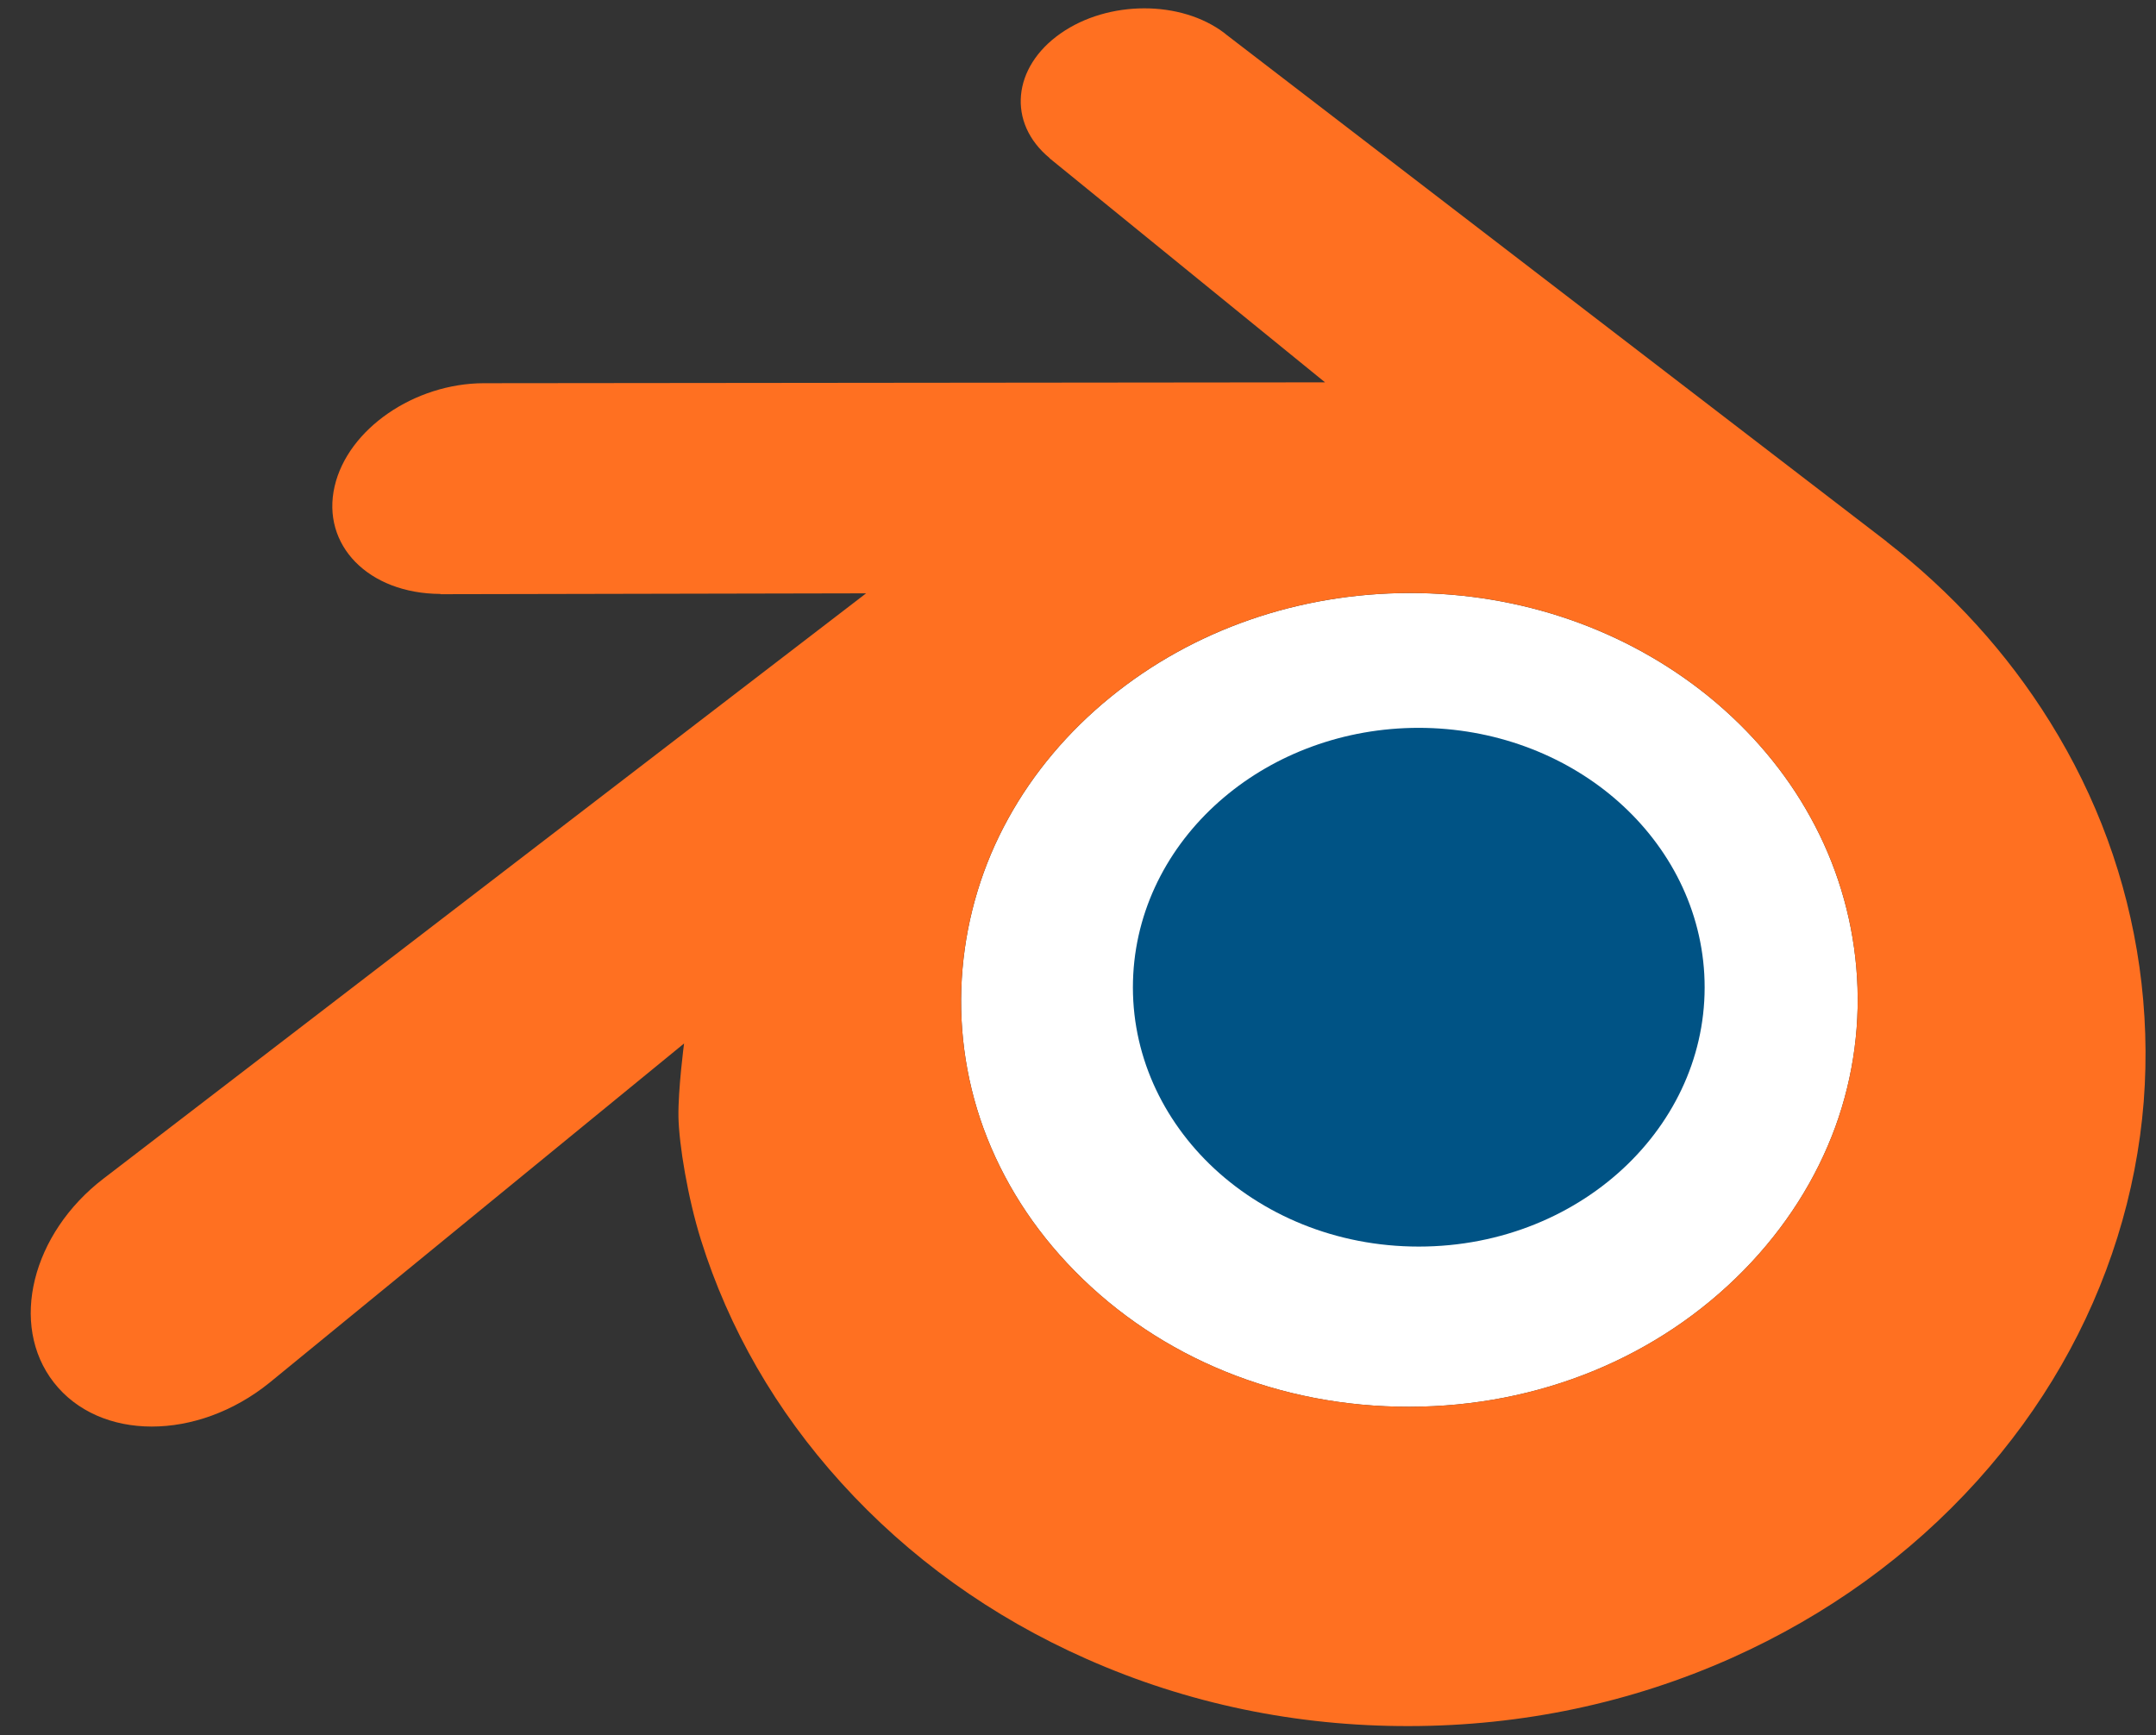
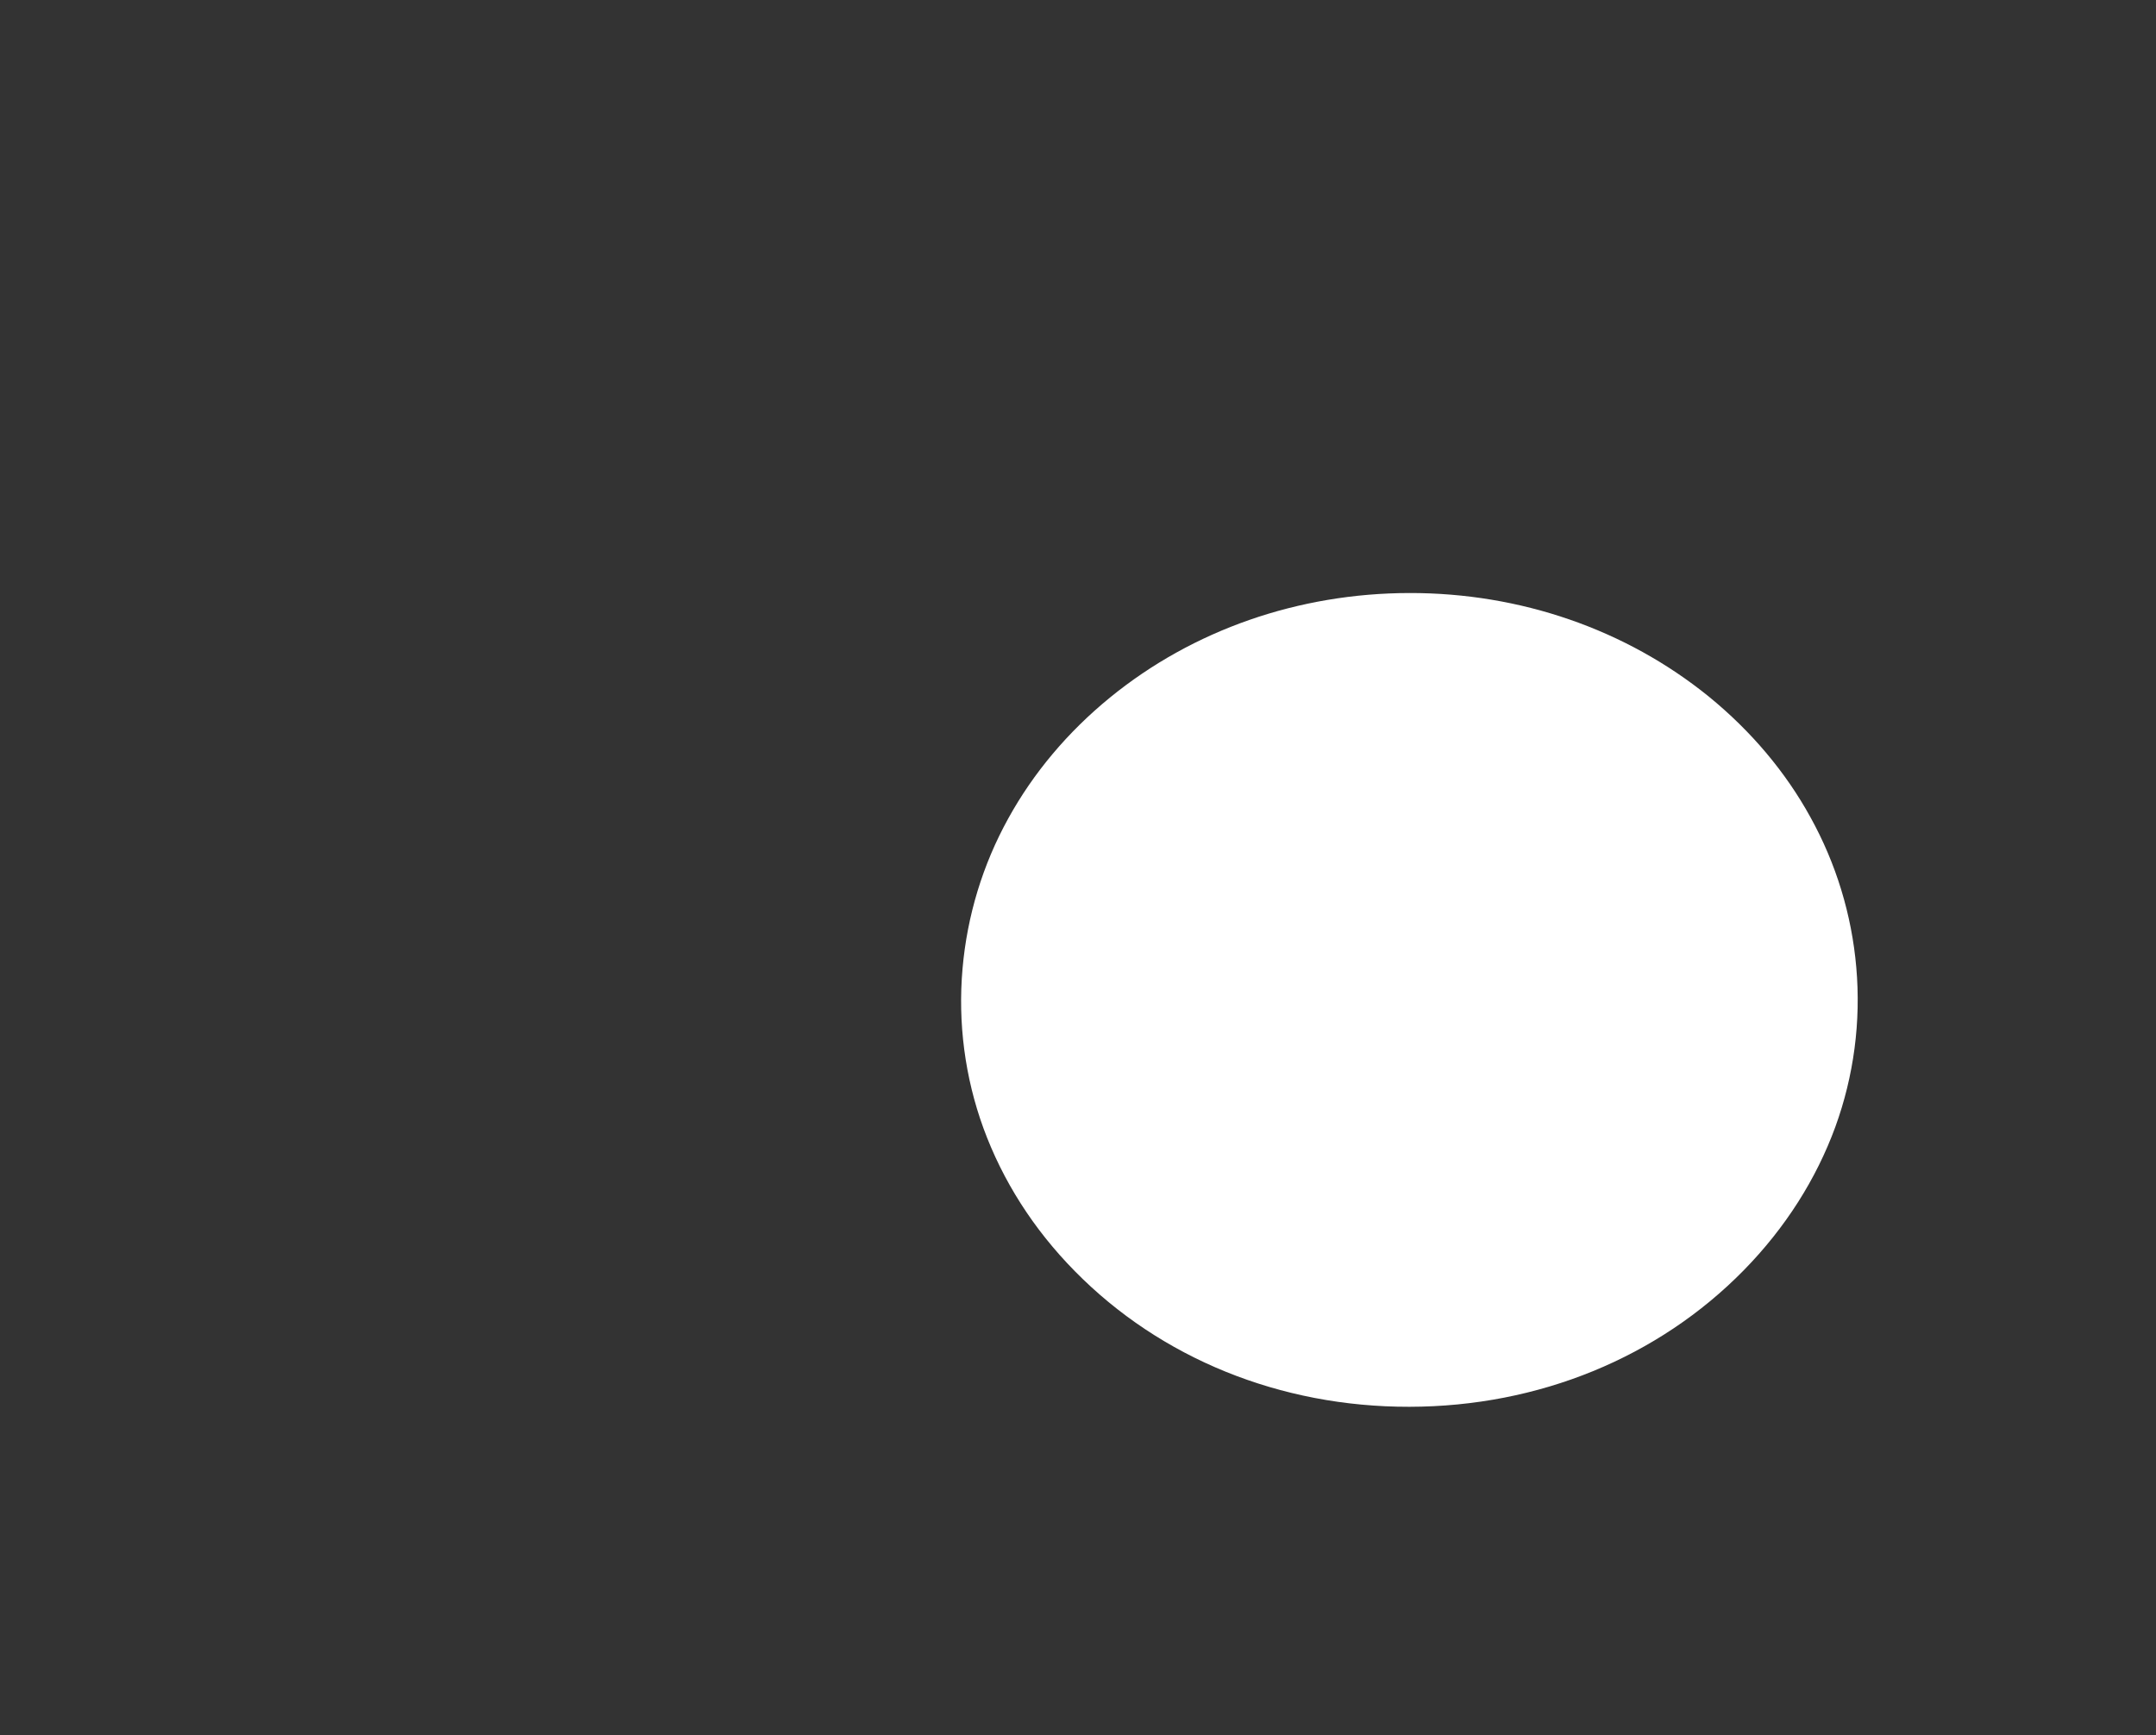
<svg xmlns="http://www.w3.org/2000/svg" width="200" height="161" viewBox="0 0 200 161" fill="none">
  <rect x="0" y="0" width="200" height="161" fill="#333333" stroke="none" />
  <g clip-path="url(#clip0_626_17)">
    <path d="M161.768 117.836C153.843 125.922 142.756 130.495 130.747 130.511C118.73 130.535 107.636 125.995 99.71 117.933C95.835 114.002 92.996 109.493 91.231 104.672C89.506 99.939 88.848 94.877 89.289 89.863C89.715 84.97 91.159 80.213 93.541 75.913C95.859 71.71 99.044 67.915 102.975 64.706C110.676 58.425 120.479 55.032 130.747 55.016C141.015 55 150.81 58.377 158.52 64.626C162.442 67.827 165.627 71.605 167.937 75.801C170.32 80.101 171.772 84.85 172.197 89.743C172.638 94.765 171.973 99.819 170.248 104.56C168.483 109.373 165.635 113.889 161.768 117.836Z" fill="white" />
-     <path d="M105.127 90.378C105.488 83.84 108.697 78.072 113.526 73.989C118.267 69.97 124.653 67.523 131.608 67.523C138.571 67.531 144.949 69.978 149.69 73.989C154.519 78.08 157.728 83.84 158.097 90.378C158.466 97.101 155.762 103.35 151.021 107.979C146.192 112.688 139.309 115.648 131.608 115.648C123.907 115.648 117.016 112.688 112.187 107.979C107.454 103.35 104.758 97.101 105.127 90.378Z" fill="#005385" />
-     <path d="M62.936 103.61C62.984 106.161 63.802 111.135 65.022 115.025C67.597 123.248 71.961 130.861 78.041 137.567C84.283 144.458 91.952 149.993 100.824 153.916C110.154 158.048 120.253 160.157 130.738 160.133C141.223 160.117 151.323 157.975 160.644 153.812C169.509 149.841 177.178 144.29 183.411 137.383C189.484 130.644 193.84 123.023 196.415 114.801C197.698 110.701 198.524 106.474 198.861 102.198C199.182 98.027 199.046 93.823 198.46 89.676C197.305 81.541 194.489 73.912 190.157 66.957C186.187 60.572 181.085 54.972 175.012 50.255L175.02 50.247L113.748 3.206C113.699 3.166 113.643 3.118 113.595 3.078C109.56 -0.003 102.806 0.005 98.385 3.102C93.909 6.23 93.404 11.405 97.375 14.67L97.359 14.678L122.917 35.471L44.999 35.551H44.894C38.461 35.559 32.268 39.787 31.04 45.121C29.789 50.56 34.161 55.069 40.859 55.101L40.851 55.125L80.344 55.045L9.87 109.137C9.782 109.209 9.686 109.274 9.605 109.338C2.963 114.424 0.813 122.895 4.993 128.254C9.245 133.701 18.277 133.709 25 128.278L63.457 96.807C63.457 96.807 62.896 101.059 62.936 103.61ZM161.768 117.833C153.842 125.919 142.755 130.492 130.746 130.508C118.729 130.532 107.635 125.991 99.709 117.929C95.834 113.999 92.995 109.49 91.23 104.669C89.505 99.936 88.847 94.874 89.288 89.86C89.714 84.967 91.157 80.21 93.54 75.91C95.858 71.706 99.043 67.912 102.974 64.703C110.675 58.422 120.478 55.029 130.746 55.013C141.014 54.996 150.809 58.374 158.519 64.623C162.441 67.824 165.626 71.602 167.936 75.798C170.319 80.097 171.771 84.846 172.196 89.74C172.637 94.762 171.972 99.816 170.247 104.557C168.482 109.37 165.634 113.886 161.768 117.833Z" fill="#FF7021" />
  </g>
  <defs>
    <clipPath id="clip0_626_17">
      <rect width="200" height="160.16" fill="white" />
    </clipPath>
  </defs>
</svg>